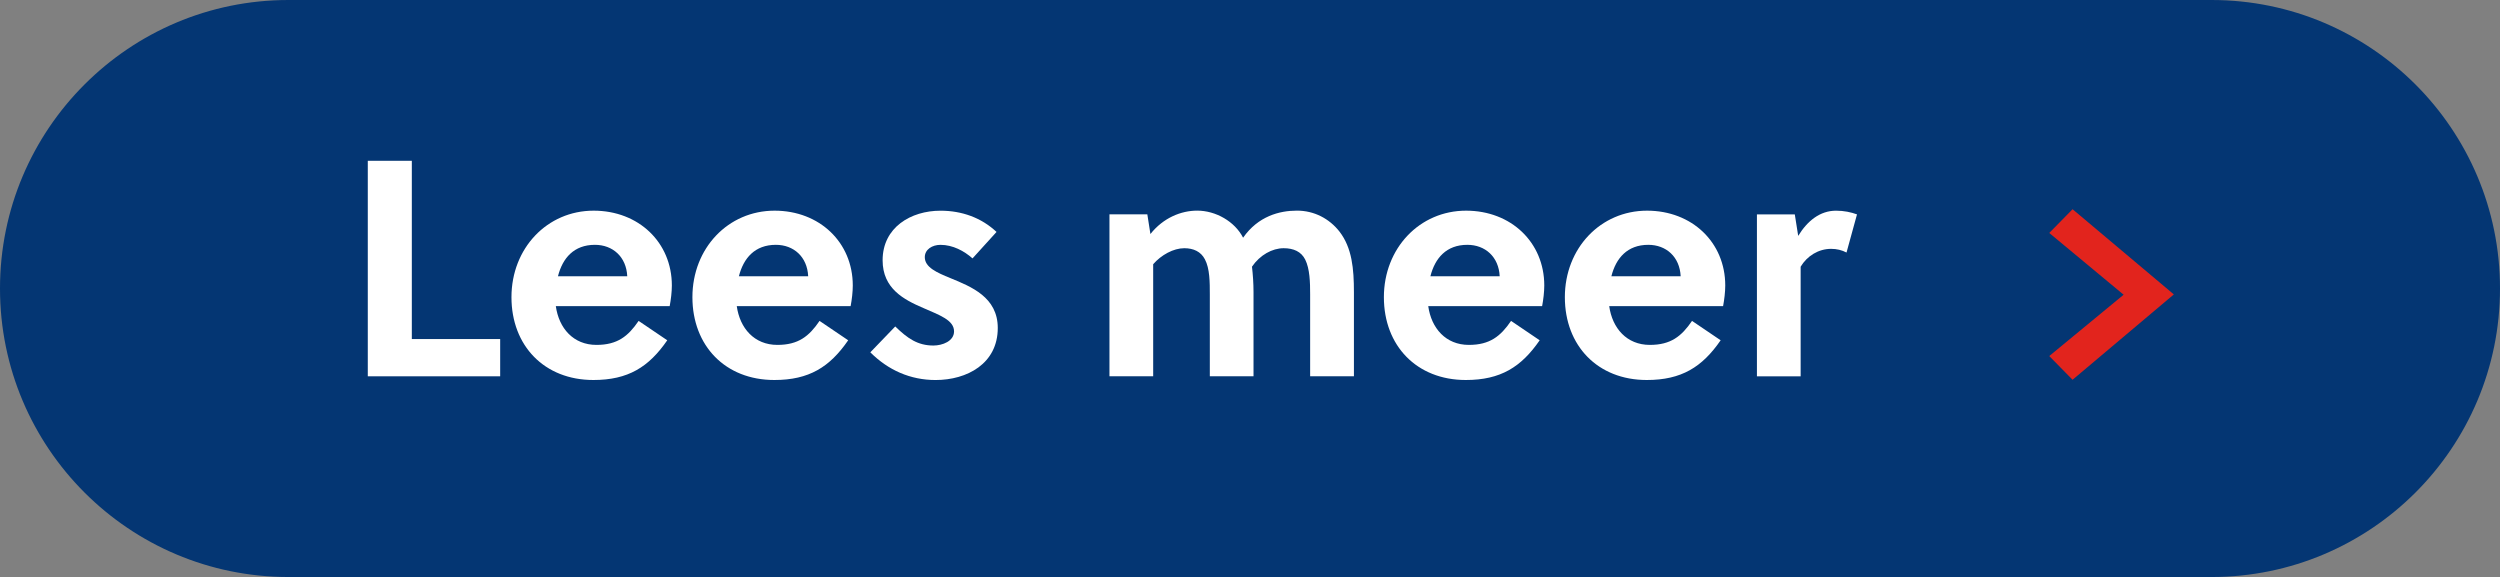
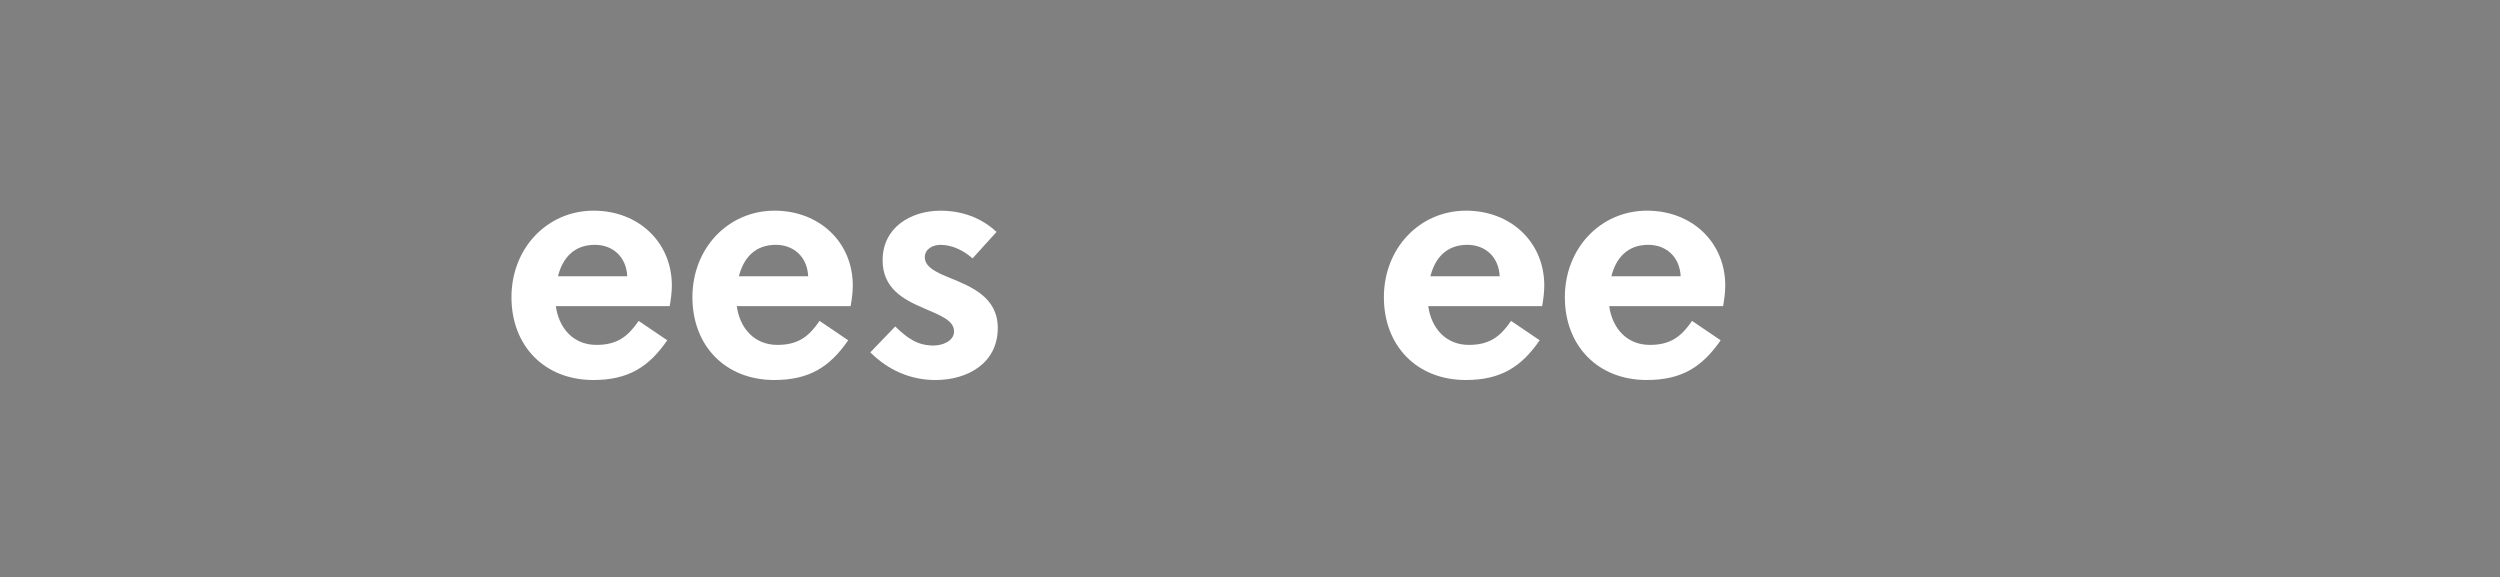
<svg xmlns="http://www.w3.org/2000/svg" viewBox="0 0 129.98 30">
  <rect x="0" y="0" width="129.98" height="30" fill="#808080" stroke="none" />
  <defs>
    <style>
      .cls-1 {
        fill: #e2241d;
      }

      .cls-2 {
        fill: #fff;
      }

      .cls-3 {
        fill: #043673;
      }

      .cls-4 {
        fill: none;
        isolation: isolate;
      }
    </style>
  </defs>
  <g class="cls-4">
    <g id="Layer_1" data-name="Layer 1">
      <g id="Group_698" data-name="Group 698">
-         <path id="Path_389" data-name="Path 389" class="cls-3" d="m114.98,30H15C6.716,30,0,23.284,0,15S6.716,0,15,0h99.98c8.284,0,15,6.716,15,15,0,8.284-6.716,15-15,15" />
        <g id="Group_697" data-name="Group 697">
          <g id="Lees_meer" data-name="Lees meer" class="cls-4">
            <g class="cls-4">
-               <path class="cls-2" d="m19.122,19.564v-11.204h2.289v9.268h4.594v1.937h-6.883Z" />
-               <path class="cls-2" d="m28.898,15.915c.16,1.152.912,2.017,2.113,2.017,1.088,0,1.648-.448,2.192-1.248l1.489,1.008c-.961,1.393-2.033,2.065-3.842,2.065-2.545,0-4.258-1.777-4.258-4.306,0-2.545,1.856-4.498,4.273-4.498,2.337,0,4.066,1.648,4.066,3.89,0,.336-.049.736-.113,1.072h-5.922Zm3.714-1.553c-.048-1.009-.753-1.633-1.681-1.633-1.089,0-1.682.688-1.921,1.633h3.602Z" />
+               <path class="cls-2" d="m28.898,15.915c.16,1.152.912,2.017,2.113,2.017,1.088,0,1.648-.448,2.192-1.248l1.489,1.008c-.961,1.393-2.033,2.065-3.842,2.065-2.545,0-4.258-1.777-4.258-4.306,0-2.545,1.856-4.498,4.273-4.498,2.337,0,4.066,1.648,4.066,3.89,0,.336-.049.736-.113,1.072h-5.922Zm3.714-1.553c-.048-1.009-.753-1.633-1.681-1.633-1.089,0-1.682.688-1.921,1.633Z" />
              <path class="cls-2" d="m38.306,15.915c.16,1.152.912,2.017,2.112,2.017,1.089,0,1.649-.448,2.192-1.248l1.489,1.008c-.96,1.393-2.032,2.065-3.841,2.065-2.546,0-4.258-1.777-4.258-4.306,0-2.545,1.855-4.498,4.273-4.498,2.336,0,4.065,1.648,4.065,3.89,0,.336-.048.736-.112,1.072h-5.922Zm3.713-1.553c-.048-1.009-.752-1.633-1.68-1.633-1.09,0-1.682.688-1.922,1.633h3.602Z" />
              <path class="cls-2" d="m50.563,13.434c-.433-.384-1.024-.704-1.665-.704-.432,0-.816.24-.816.641,0,.528.625.8,1.329,1.088,1.089.448,2.465.993,2.465,2.594,0,1.856-1.601,2.705-3.233,2.705-1.312,0-2.465-.513-3.393-1.44l1.296-1.345c.64.624,1.169.992,1.985.992.464,0,1.072-.225,1.072-.736,0-.592-.769-.849-1.602-1.217-1.008-.432-2.112-1.008-2.112-2.48,0-1.713,1.473-2.577,3.009-2.577,1.121,0,2.129.368,2.914,1.104l-1.249,1.376Z" />
-               <path class="cls-2" d="m68.117,19.564v-4.258c0-.624-.016-1.328-.256-1.809-.207-.416-.607-.592-1.12-.592-.593,0-1.232.352-1.648.96.048.416.08.864.08,1.328v4.37h-2.272v-4.258c0-.624,0-1.345-.257-1.824-.208-.4-.593-.576-1.072-.576-.561,0-1.2.352-1.616.832v5.826h-2.273v-8.419h1.969l.16,1.024c.672-.849,1.601-1.217,2.434-1.217.959,0,1.952.561,2.385,1.408.783-1.12,1.889-1.408,2.801-1.408.896,0,1.681.416,2.209,1.088.656.849.752,1.938.752,3.153v4.37h-2.273Z" />
              <path class="cls-2" d="m74.257,15.915c.16,1.152.913,2.017,2.113,2.017,1.089,0,1.648-.448,2.193-1.248l1.488,1.008c-.961,1.393-2.033,2.065-3.842,2.065-2.545,0-4.258-1.777-4.258-4.306,0-2.545,1.857-4.498,4.273-4.498,2.338,0,4.066,1.648,4.066,3.89,0,.336-.049.736-.112,1.072h-5.923Zm3.715-1.553c-.049-1.009-.753-1.633-1.682-1.633-1.088,0-1.681.688-1.92,1.633h3.602Z" />
              <path class="cls-2" d="m83.666,15.915c.16,1.152.913,2.017,2.113,2.017,1.089,0,1.648-.448,2.193-1.248l1.488,1.008c-.961,1.393-2.033,2.065-3.842,2.065-2.545,0-4.258-1.777-4.258-4.306,0-2.545,1.857-4.498,4.273-4.498,2.338,0,4.066,1.648,4.066,3.89,0,.336-.049.736-.112,1.072h-5.923Zm3.715-1.553c-.049-1.009-.753-1.633-1.682-1.633-1.088,0-1.681.688-1.92,1.633h3.602Z" />
-               <path class="cls-2" d="m93.491,12.266c.479-.784,1.136-1.312,1.969-1.312.416,0,.784.08,1.089.192l-.545,1.984c-.24-.128-.512-.192-.801-.192-.656,0-1.248.368-1.584.929v5.698h-2.273v-8.419h1.969l.177,1.12Z" />
            </g>
          </g>
          <g id="_" data-name=" " class="cls-4">
            <g class="cls-4">
-               <path class="cls-1" d="m107.756,10.877l5.266,4.43-5.266,4.438-1.211-1.234,3.867-3.188-3.867-3.211,1.211-1.234Z" />
-             </g>
+               </g>
          </g>
        </g>
      </g>
    </g>
  </g>
</svg>